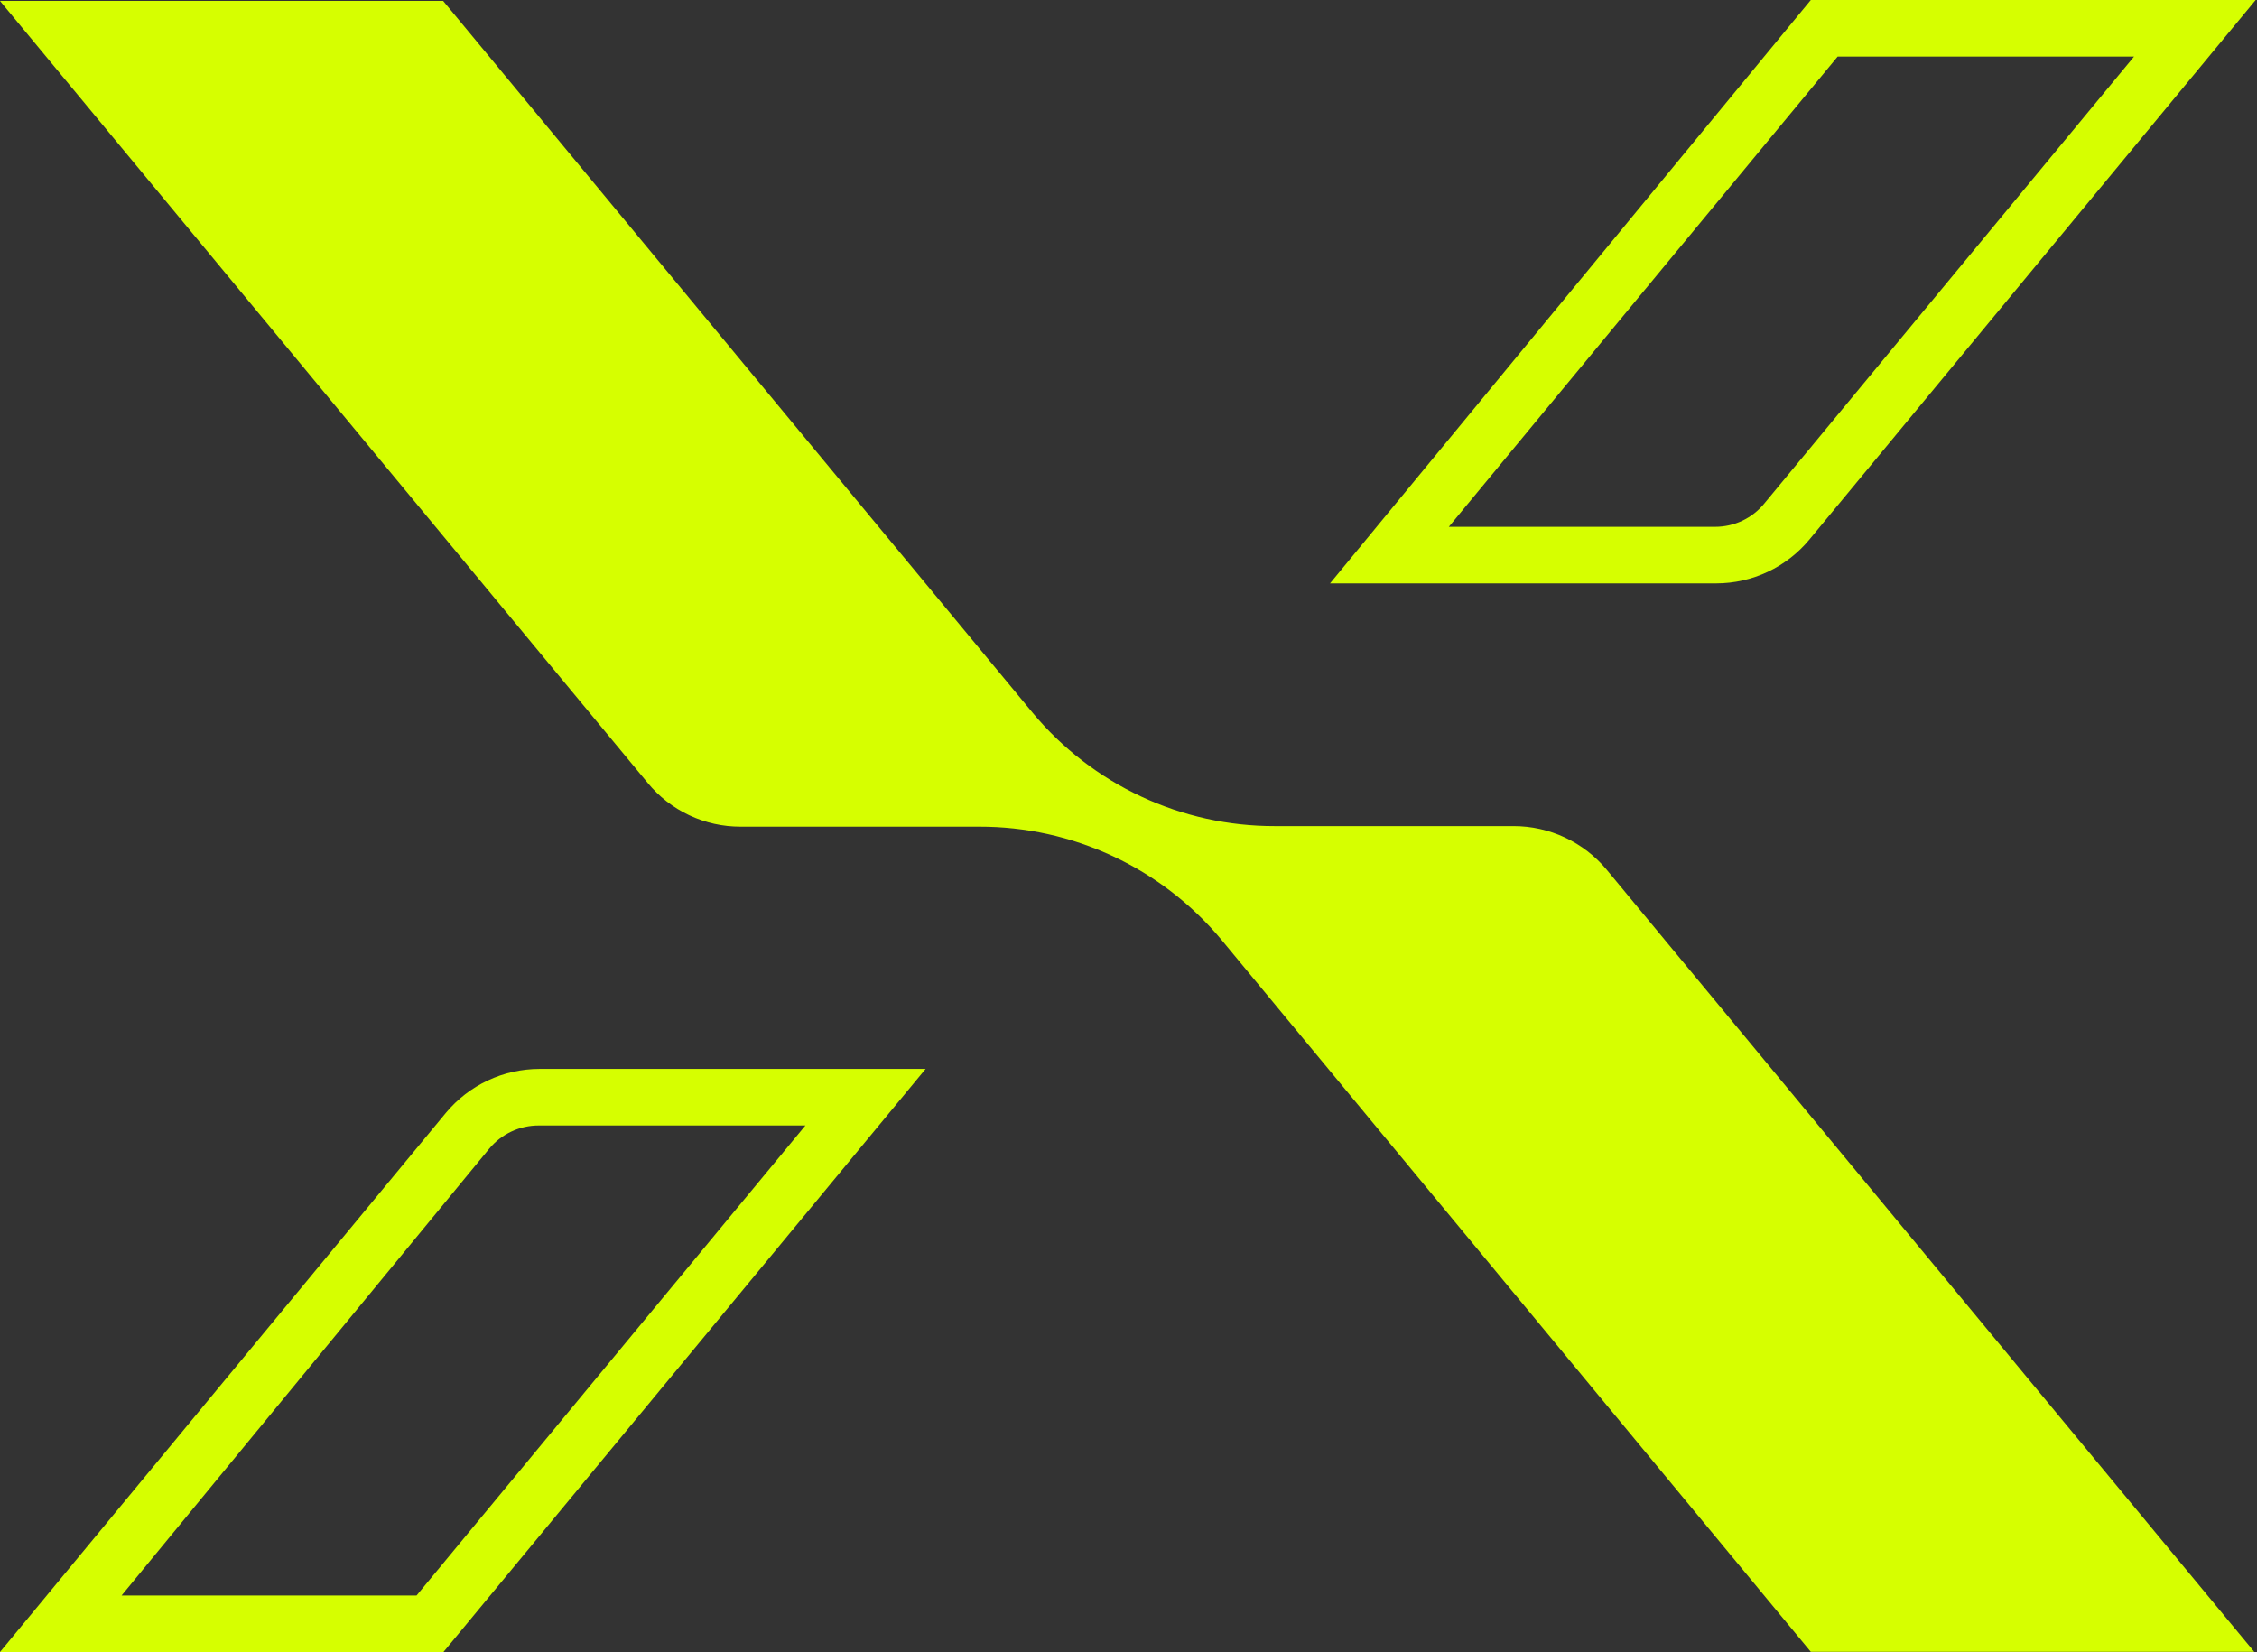
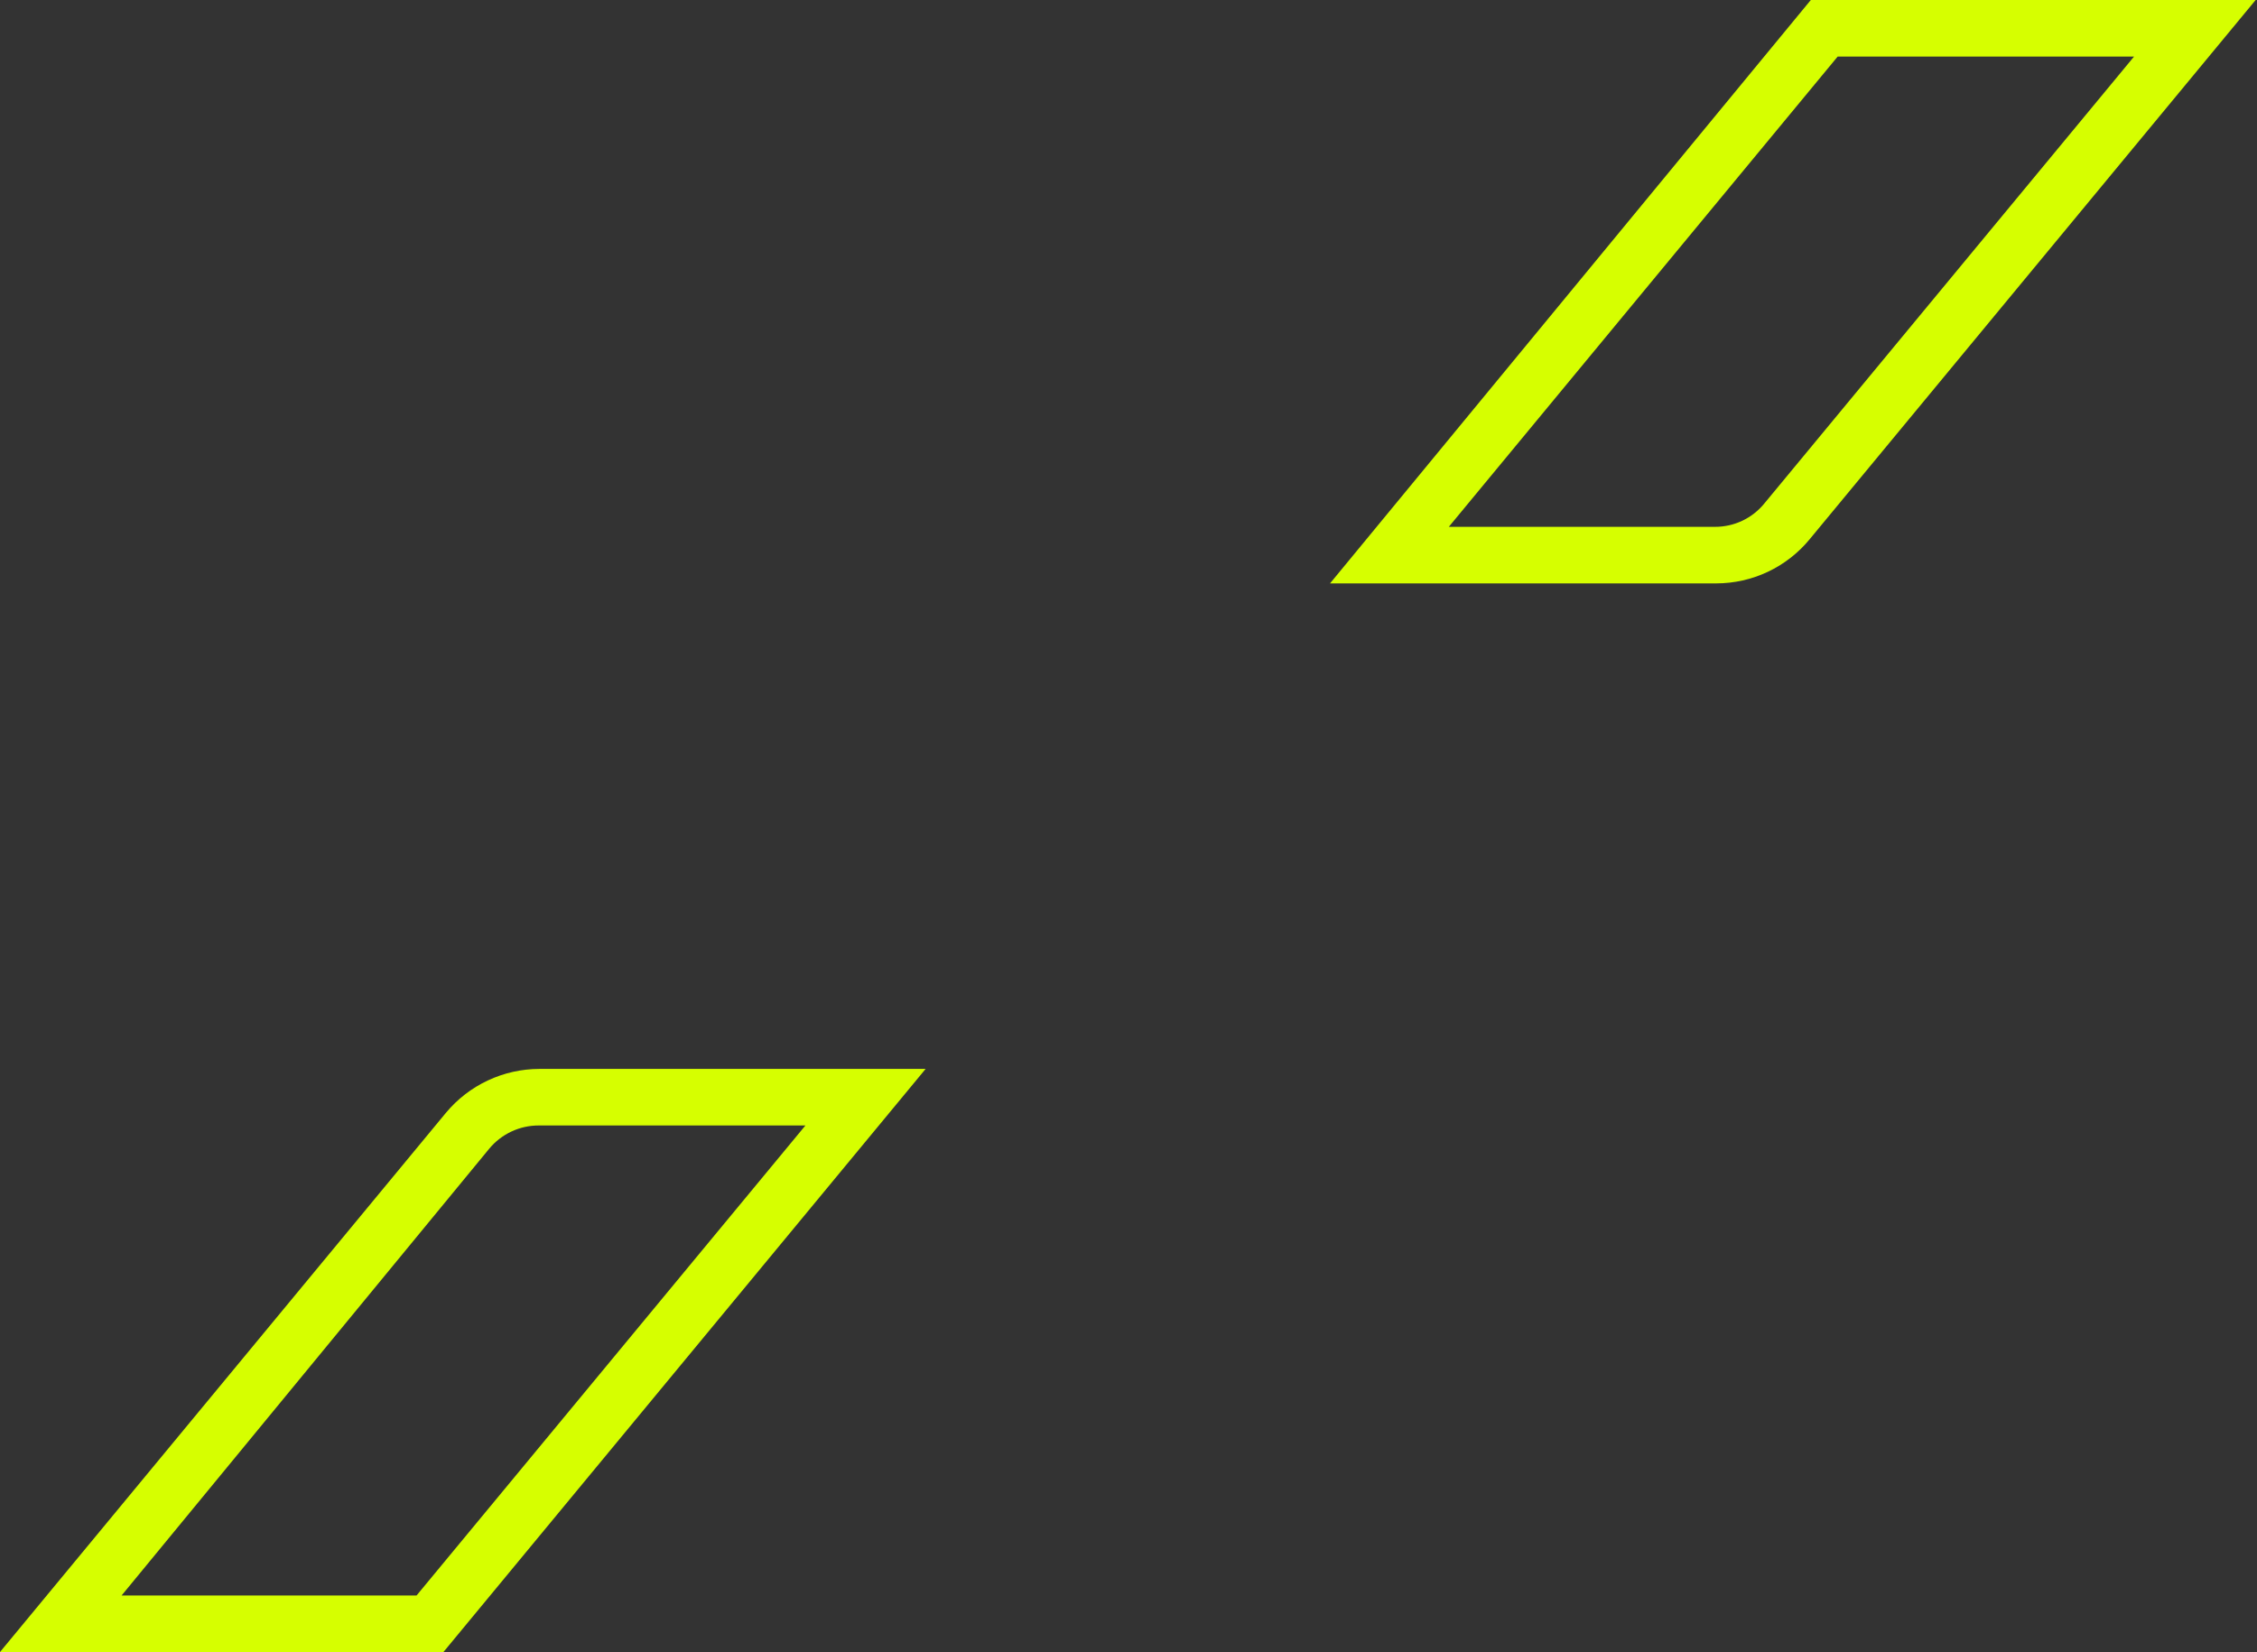
<svg xmlns="http://www.w3.org/2000/svg" width="1056" height="773" viewBox="0 0 1056 773" fill="none">
  <rect x="0" y="0" width="1056" height="773" fill="#333333" stroke="none" />
-   <path d="M708.171 386.543H596.494C574.885 386.587 553.532 381.868 533.955 372.72C514.378 363.571 497.058 350.22 483.229 333.615L207.344 0.436H-6.10352e-05L303.011 366.298C308.291 372.732 314.937 377.91 322.466 381.457C329.996 385.004 338.22 386.832 346.543 386.808H458.221C479.828 386.772 501.179 391.496 520.754 400.643C540.33 409.791 557.651 423.138 571.486 439.735L847.239 772.915H1054.71L751.704 406.92C746.386 400.539 739.73 395.405 732.207 391.884C724.684 388.362 716.478 386.539 708.171 386.543Z" fill="#D6FF00" />
  <path d="M998.477 26.464L825.536 235.528C822.744 238.974 819.215 241.75 815.207 243.651C811.199 245.552 806.816 246.529 802.381 246.511H677.868L859.807 26.464H998.477ZM1054.71 0H847.237L622.294 272.974H803.042C811.359 272.962 819.572 271.118 827.096 267.574C834.619 264.029 841.27 258.87 846.575 252.465L1055.37 0H1054.71Z" fill="#D6FF00" />
  <path d="M376.844 526.622L194.906 746.537H56.897L228.912 537.472C231.735 534.071 235.275 531.336 239.277 529.46C243.28 527.584 247.647 526.615 252.068 526.622H376.58M432.816 500.158H252.332C243.998 500.178 235.768 502.025 228.224 505.569C220.68 509.112 214.004 514.266 208.667 520.668L0 773.001H207.476L433.08 500.158H432.816Z" fill="#D6FF00" />
</svg>